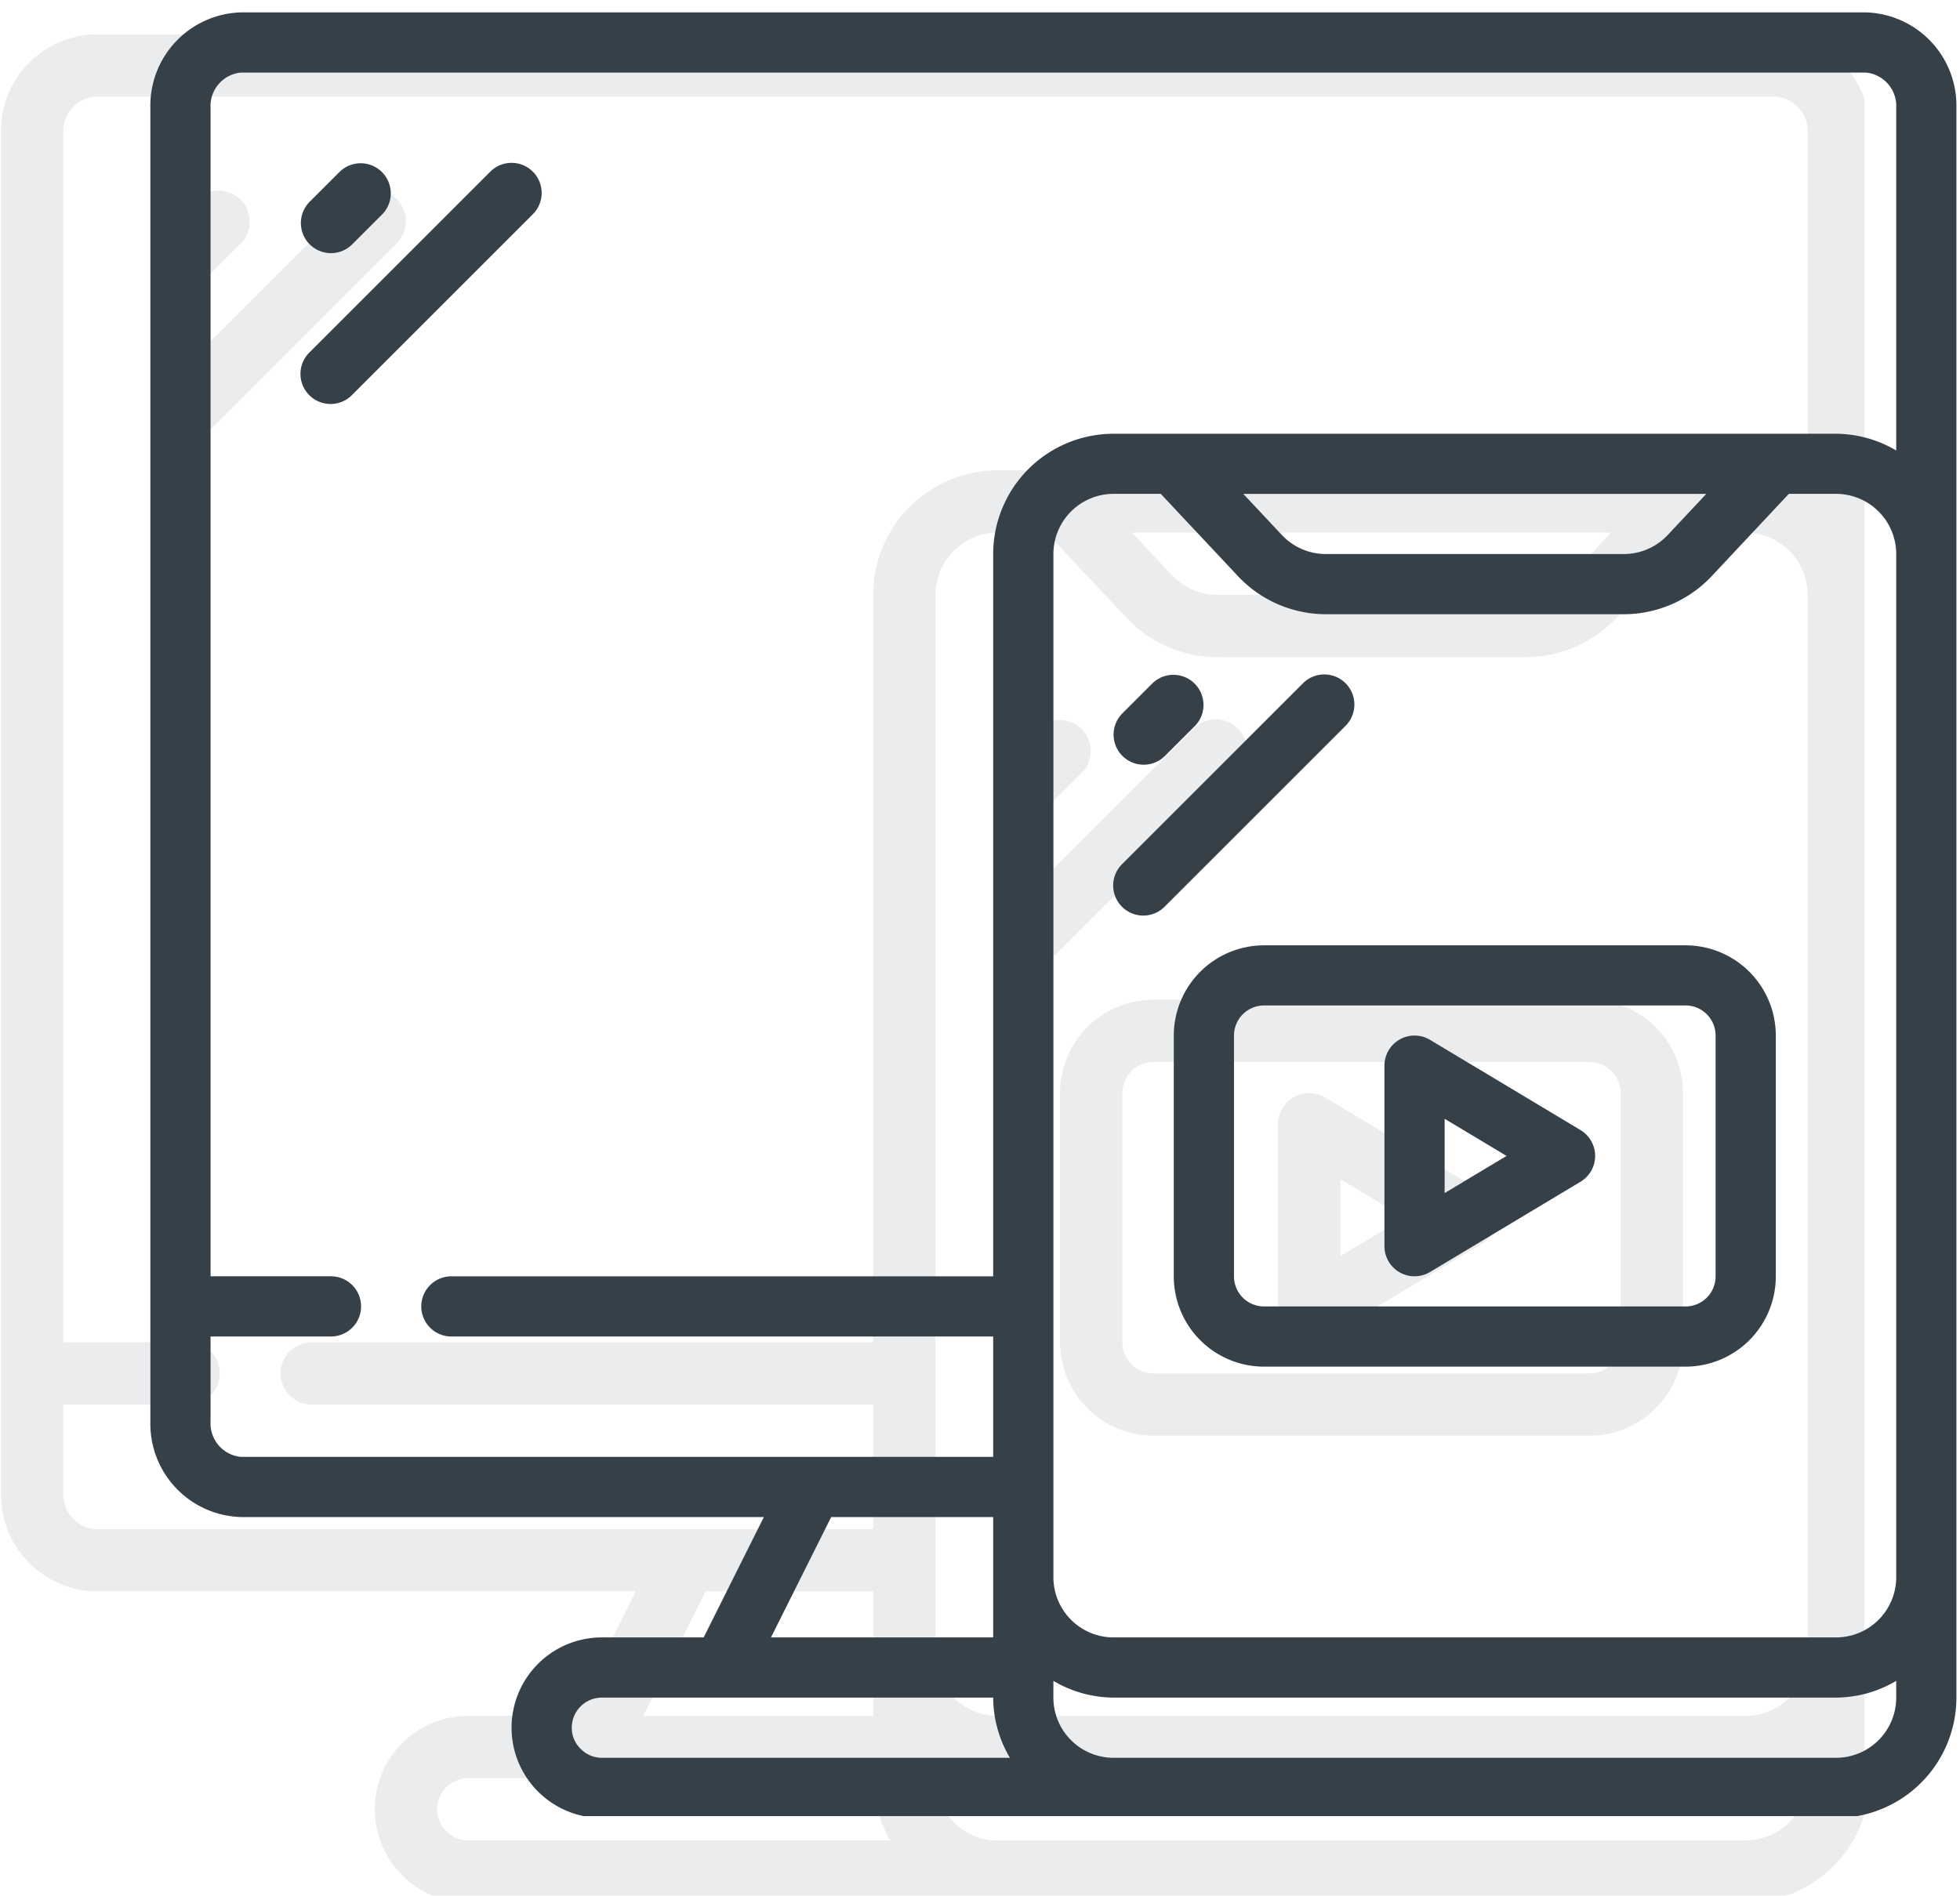
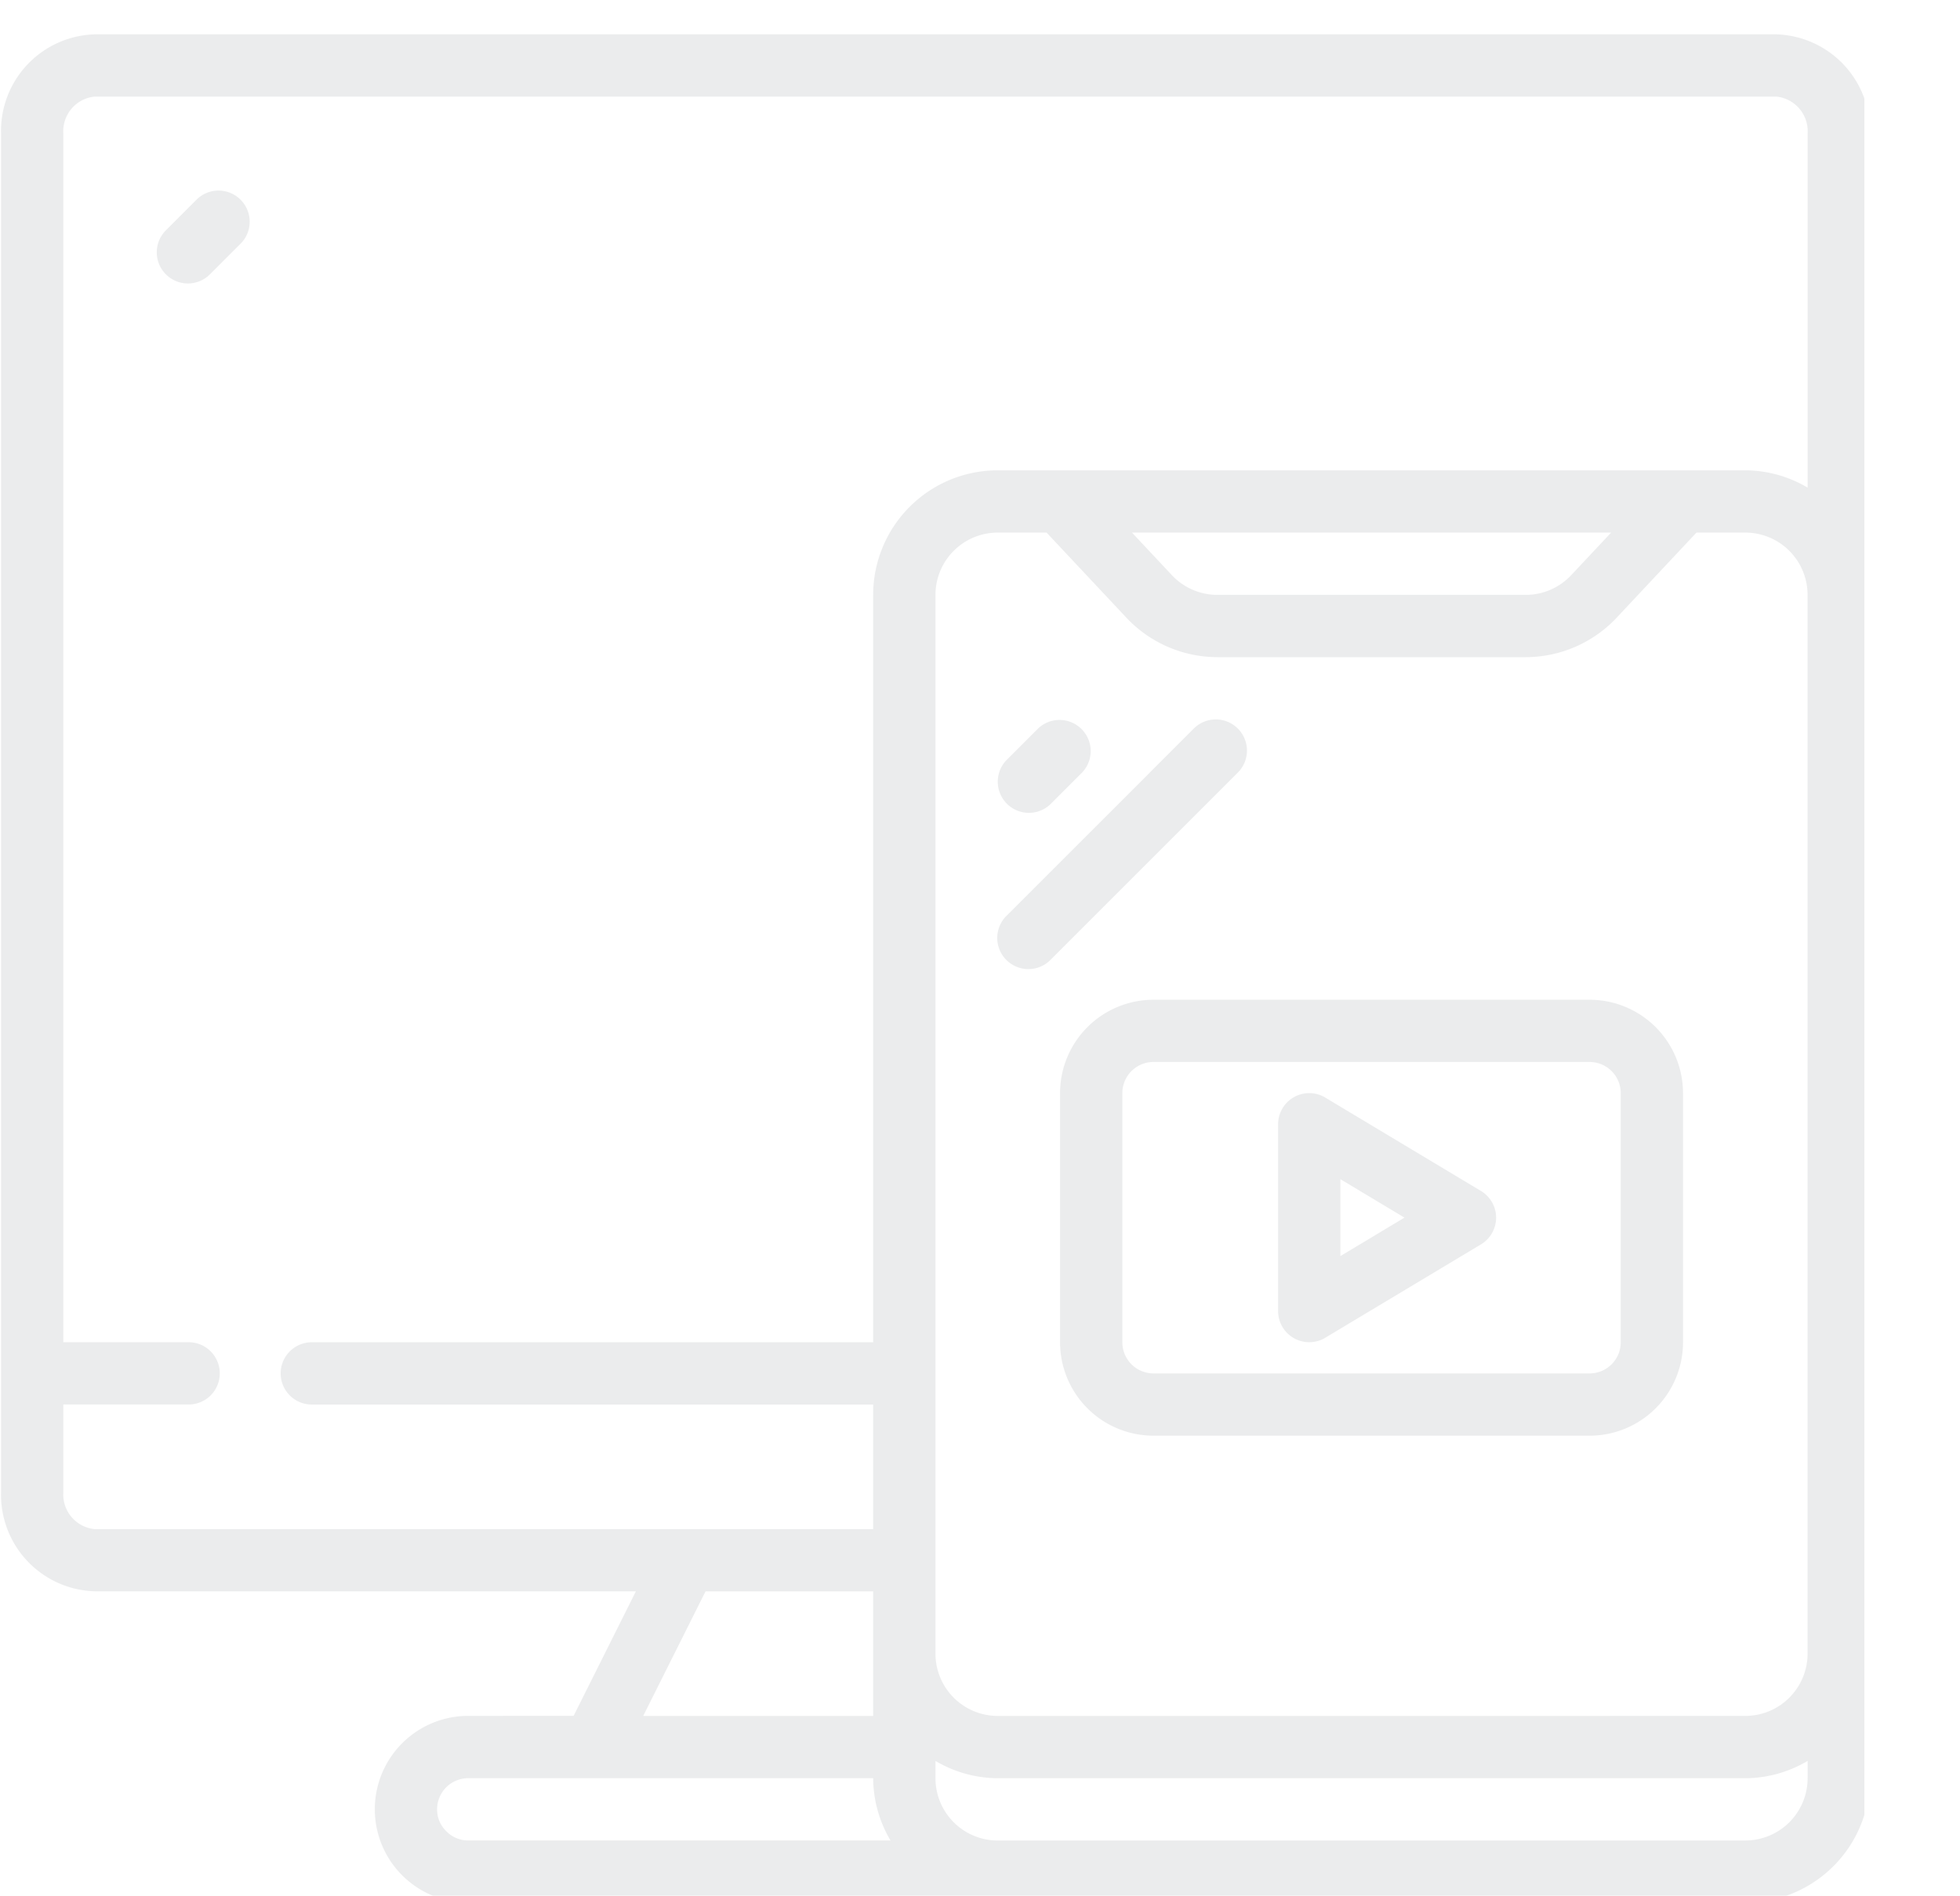
<svg xmlns="http://www.w3.org/2000/svg" width="123" height="119" viewBox="0 0 123 119">
  <defs>
    <clipPath id="clip-path">
      <rect id="Rectangle_1382" data-name="Rectangle 1382" width="117" height="117" transform="translate(0.309 -0.1)" fill="#364049" />
    </clipPath>
    <clipPath id="clip-path-2">
-       <rect id="Rectangle_1387" data-name="Rectangle 1387" width="114" height="114" transform="translate(-0.322 -0.494)" fill="#364049" />
-     </clipPath>
+       </clipPath>
  </defs>
  <g id="Group_3431" data-name="Group 3431" transform="translate(-0.31 0.494)">
    <g id="Mask_Group_98" data-name="Mask Group 98" transform="translate(0 1.605)" opacity="0.1" clip-path="url(#clip-path)">
      <g id="Page-1" transform="translate(0.372 0.057)">
        <g id="_018---Cross-Media" data-name="018---Cross-Media" transform="translate(0)">
          <path id="Shape" d="M114.517,0H8.963A6.06,6.06,0,0,0,3.1,6.216v85.3a6.06,6.06,0,0,0,5.864,6.216H42.94l-3.909,7.819H32.419a5.864,5.864,0,0,0,0,11.728h80.143a7.819,7.819,0,0,0,7.819-7.819V6.216A6.06,6.06,0,0,0,114.517,0ZM7.008,91.52V86.007h7.819a1.955,1.955,0,1,0,0-3.909H7.008V6.216A2.183,2.183,0,0,1,8.963,3.909H114.517a2.183,2.183,0,0,1,1.955,2.307V28.453a7.739,7.739,0,0,0-3.909-1.087H65.649a7.819,7.819,0,0,0-7.819,7.819V82.1H22.646a1.955,1.955,0,1,0,0,3.909H57.83v7.819H8.963A2.183,2.183,0,0,1,7.008,91.52Zm76.234,14.035H65.649a3.909,3.909,0,0,1-3.909-3.909V35.185a3.909,3.909,0,0,1,3.909-3.909h3.063l5.014,5.348a7.852,7.852,0,0,0,5.7,2.471H98.782a7.84,7.84,0,0,0,5.7-2.471l5.014-5.348h3.063a3.909,3.909,0,0,1,3.909,3.909v66.46a3.909,3.909,0,0,1-3.909,3.909Zm-9.17-74.279H104.14l-2.508,2.674a3.909,3.909,0,0,1-2.85,1.235H79.43a3.921,3.921,0,0,1-2.852-1.235ZM47.31,97.736H57.83v7.819H43.4Zm-16.285,15.04a1.886,1.886,0,0,1-.561-1.357,1.955,1.955,0,0,1,1.955-1.955H57.83a7.739,7.739,0,0,0,1.087,3.909h-26.5a1.912,1.912,0,0,1-1.394-.6Zm81.537.6H65.649a3.909,3.909,0,0,1-3.909-3.909v-1.087a7.739,7.739,0,0,0,3.909,1.087h46.913a7.738,7.738,0,0,0,3.909-1.087v1.087A3.909,3.909,0,0,1,112.562,113.373Z" transform="translate(-3.096)" fill="#364049" />
          <path id="Shape-2" data-name="Shape" d="M104.251,74.076a1.955,1.955,0,0,0,1.382-.573l1.955-1.955a1.955,1.955,0,0,0-2.764-2.764l-1.955,1.955a1.955,1.955,0,0,0,1.382,3.337Z" transform="translate(-39.744 -25.208)" fill="#364049" />
          <path id="Shape-3" data-name="Shape" d="M117.347,68.77a1.955,1.955,0,0,0-2.764,0L102.855,80.5a1.955,1.955,0,1,0,2.764,2.764l11.728-11.728A1.955,1.955,0,0,0,117.347,68.77Z" transform="translate(-39.729 -25.194)" fill="#364049" />
          <path id="Shape-4" data-name="Shape" d="M20.554,21.378a1.955,1.955,0,0,0,1.382-.573l1.955-1.955a1.955,1.955,0,0,0-2.764-2.764l-1.955,1.955a1.955,1.955,0,0,0,1.382,3.337Z" transform="translate(-8.824 -5.74)" fill="#364049" />
-           <path id="Shape-5" data-name="Shape" d="M33.65,16.072a1.955,1.955,0,0,0-2.764,0L19.158,27.8a1.955,1.955,0,1,0,2.764,2.764L33.65,18.836a1.955,1.955,0,0,0,0-2.764Z" transform="translate(-8.81 -5.726)" fill="#364049" />
          <path id="Shape-6" data-name="Shape" d="M141.726,96.1H114.36a5.864,5.864,0,0,0-5.864,5.864V117.6a5.864,5.864,0,0,0,5.864,5.864h27.366a5.864,5.864,0,0,0,5.864-5.864V101.961A5.864,5.864,0,0,0,141.726,96.1Zm1.955,21.5a1.955,1.955,0,0,1-1.955,1.955H114.36a1.955,1.955,0,0,1-1.955-1.955V101.961a1.955,1.955,0,0,1,1.955-1.955h27.366a1.955,1.955,0,0,1,1.955,1.955Z" transform="translate(-42.034 -35.5)" fill="#364049" />
          <path id="Shape-7" data-name="Shape" d="M142.93,111.54l-9.774-5.864a1.955,1.955,0,0,0-2.961,1.675v11.728a1.955,1.955,0,0,0,2.961,1.675l9.774-5.864a1.955,1.955,0,0,0,0-3.35Zm-8.826,4.087V110.8l4.021,2.412Z" transform="translate(-50.05 -38.936)" fill="#364049" />
        </g>
      </g>
    </g>
    <g id="Mask_Group_101" data-name="Mask Group 101" transform="translate(9.631 0)" clip-path="url(#clip-path-2)">
      <g id="Page-1-2" data-name="Page-1" transform="translate(0.112 0.284)">
        <g id="_018---Cross-Media-2" data-name="018---Cross-Media" transform="translate(0)">
          <path id="Shape-8" data-name="Shape" d="M110.771,0H8.766A5.856,5.856,0,0,0,3.1,6.007V88.442a5.856,5.856,0,0,0,5.667,6.007H41.6l-3.778,7.556H31.433a5.667,5.667,0,0,0,0,11.334h77.448a7.556,7.556,0,0,0,7.556-7.556V6.007A5.856,5.856,0,0,0,110.771,0ZM6.877,88.442V83.115h7.556a1.889,1.889,0,1,0,0-3.778H6.877V6.007A2.11,2.11,0,0,1,8.766,3.778H110.771a2.11,2.11,0,0,1,1.889,2.229V27.5a7.478,7.478,0,0,0-3.778-1.05H63.546A7.556,7.556,0,0,0,55.99,34V79.338h-34a1.889,1.889,0,1,0,0,3.778h34v7.556H8.766A2.11,2.11,0,0,1,6.877,88.442Zm73.671,13.563h-17a3.778,3.778,0,0,1-3.778-3.778V34a3.778,3.778,0,0,1,3.778-3.778h2.96l4.845,5.168a7.588,7.588,0,0,0,5.512,2.388h18.7a7.577,7.577,0,0,0,5.512-2.388l4.845-5.168h2.96A3.778,3.778,0,0,1,112.66,34V98.227a3.778,3.778,0,0,1-3.778,3.778ZM71.686,30.224h29.056l-2.424,2.584A3.778,3.778,0,0,1,95.564,34h-18.7a3.789,3.789,0,0,1-2.756-1.194ZM45.824,94.449H55.99v7.556H42.046ZM30.087,108.983a1.823,1.823,0,0,1-.542-1.311,1.889,1.889,0,0,1,1.889-1.889H55.99a7.479,7.479,0,0,0,1.05,3.778H31.433A1.847,1.847,0,0,1,30.087,108.983Zm78.8.578H63.546a3.778,3.778,0,0,1-3.778-3.778v-1.05a7.479,7.479,0,0,0,3.778,1.05h45.336a7.479,7.479,0,0,0,3.778-1.05v1.05A3.778,3.778,0,0,1,108.882,109.561Z" transform="translate(-3.096)" fill="#364049" />
          <path id="Shape-9" data-name="Shape" d="M104.185,73.879a1.889,1.889,0,0,0,1.336-.553l1.889-1.889a1.889,1.889,0,0,0-2.671-2.671l-1.889,1.889a1.889,1.889,0,0,0,1.336,3.224Z" transform="translate(-41.847 -26.655)" fill="#364049" />
-           <path id="Shape-10" data-name="Shape" d="M116.84,68.751a1.889,1.889,0,0,0-2.671,0L102.835,80.085a1.889,1.889,0,1,0,2.671,2.671L116.84,71.422A1.889,1.889,0,0,0,116.84,68.751Z" transform="translate(-41.832 -26.64)" fill="#364049" />
          <path id="Shape-11" data-name="Shape" d="M20.489,21.181a1.889,1.889,0,0,0,1.336-.553l1.889-1.889a1.889,1.889,0,0,0-2.671-2.671l-1.889,1.889a1.889,1.889,0,0,0,1.336,3.224Z" transform="translate(-9.153 -6.069)" fill="#364049" />
-           <path id="Shape-12" data-name="Shape" d="M33.143,16.053a1.889,1.889,0,0,0-2.671,0L19.138,27.387a1.889,1.889,0,1,0,2.671,2.671L33.143,18.724a1.889,1.889,0,0,0,0-2.671Z" transform="translate(-9.137 -6.055)" fill="#364049" />
          <path id="Shape-13" data-name="Shape" d="M140.609,96.1H114.163a5.667,5.667,0,0,0-5.667,5.667v15.112a5.667,5.667,0,0,0,5.667,5.667h26.446a5.667,5.667,0,0,0,5.667-5.667V101.763A5.667,5.667,0,0,0,140.609,96.1Zm1.889,20.779a1.889,1.889,0,0,1-1.889,1.889H114.163a1.889,1.889,0,0,1-1.889-1.889V101.763a1.889,1.889,0,0,1,1.889-1.889h26.446a1.889,1.889,0,0,1,1.889,1.889Z" transform="translate(-44.268 -37.538)" fill="#364049" />
-           <path id="Shape-14" data-name="Shape" d="M142.5,111.333l-9.445-5.667a1.889,1.889,0,0,0-2.862,1.619v11.334a1.889,1.889,0,0,0,2.862,1.619l9.445-5.667a1.889,1.889,0,0,0,0-3.238Zm-8.529,3.95v-4.662l3.886,2.331Z" transform="translate(-52.745 -41.171)" fill="#364049" />
        </g>
      </g>
    </g>
  </g>
</svg>